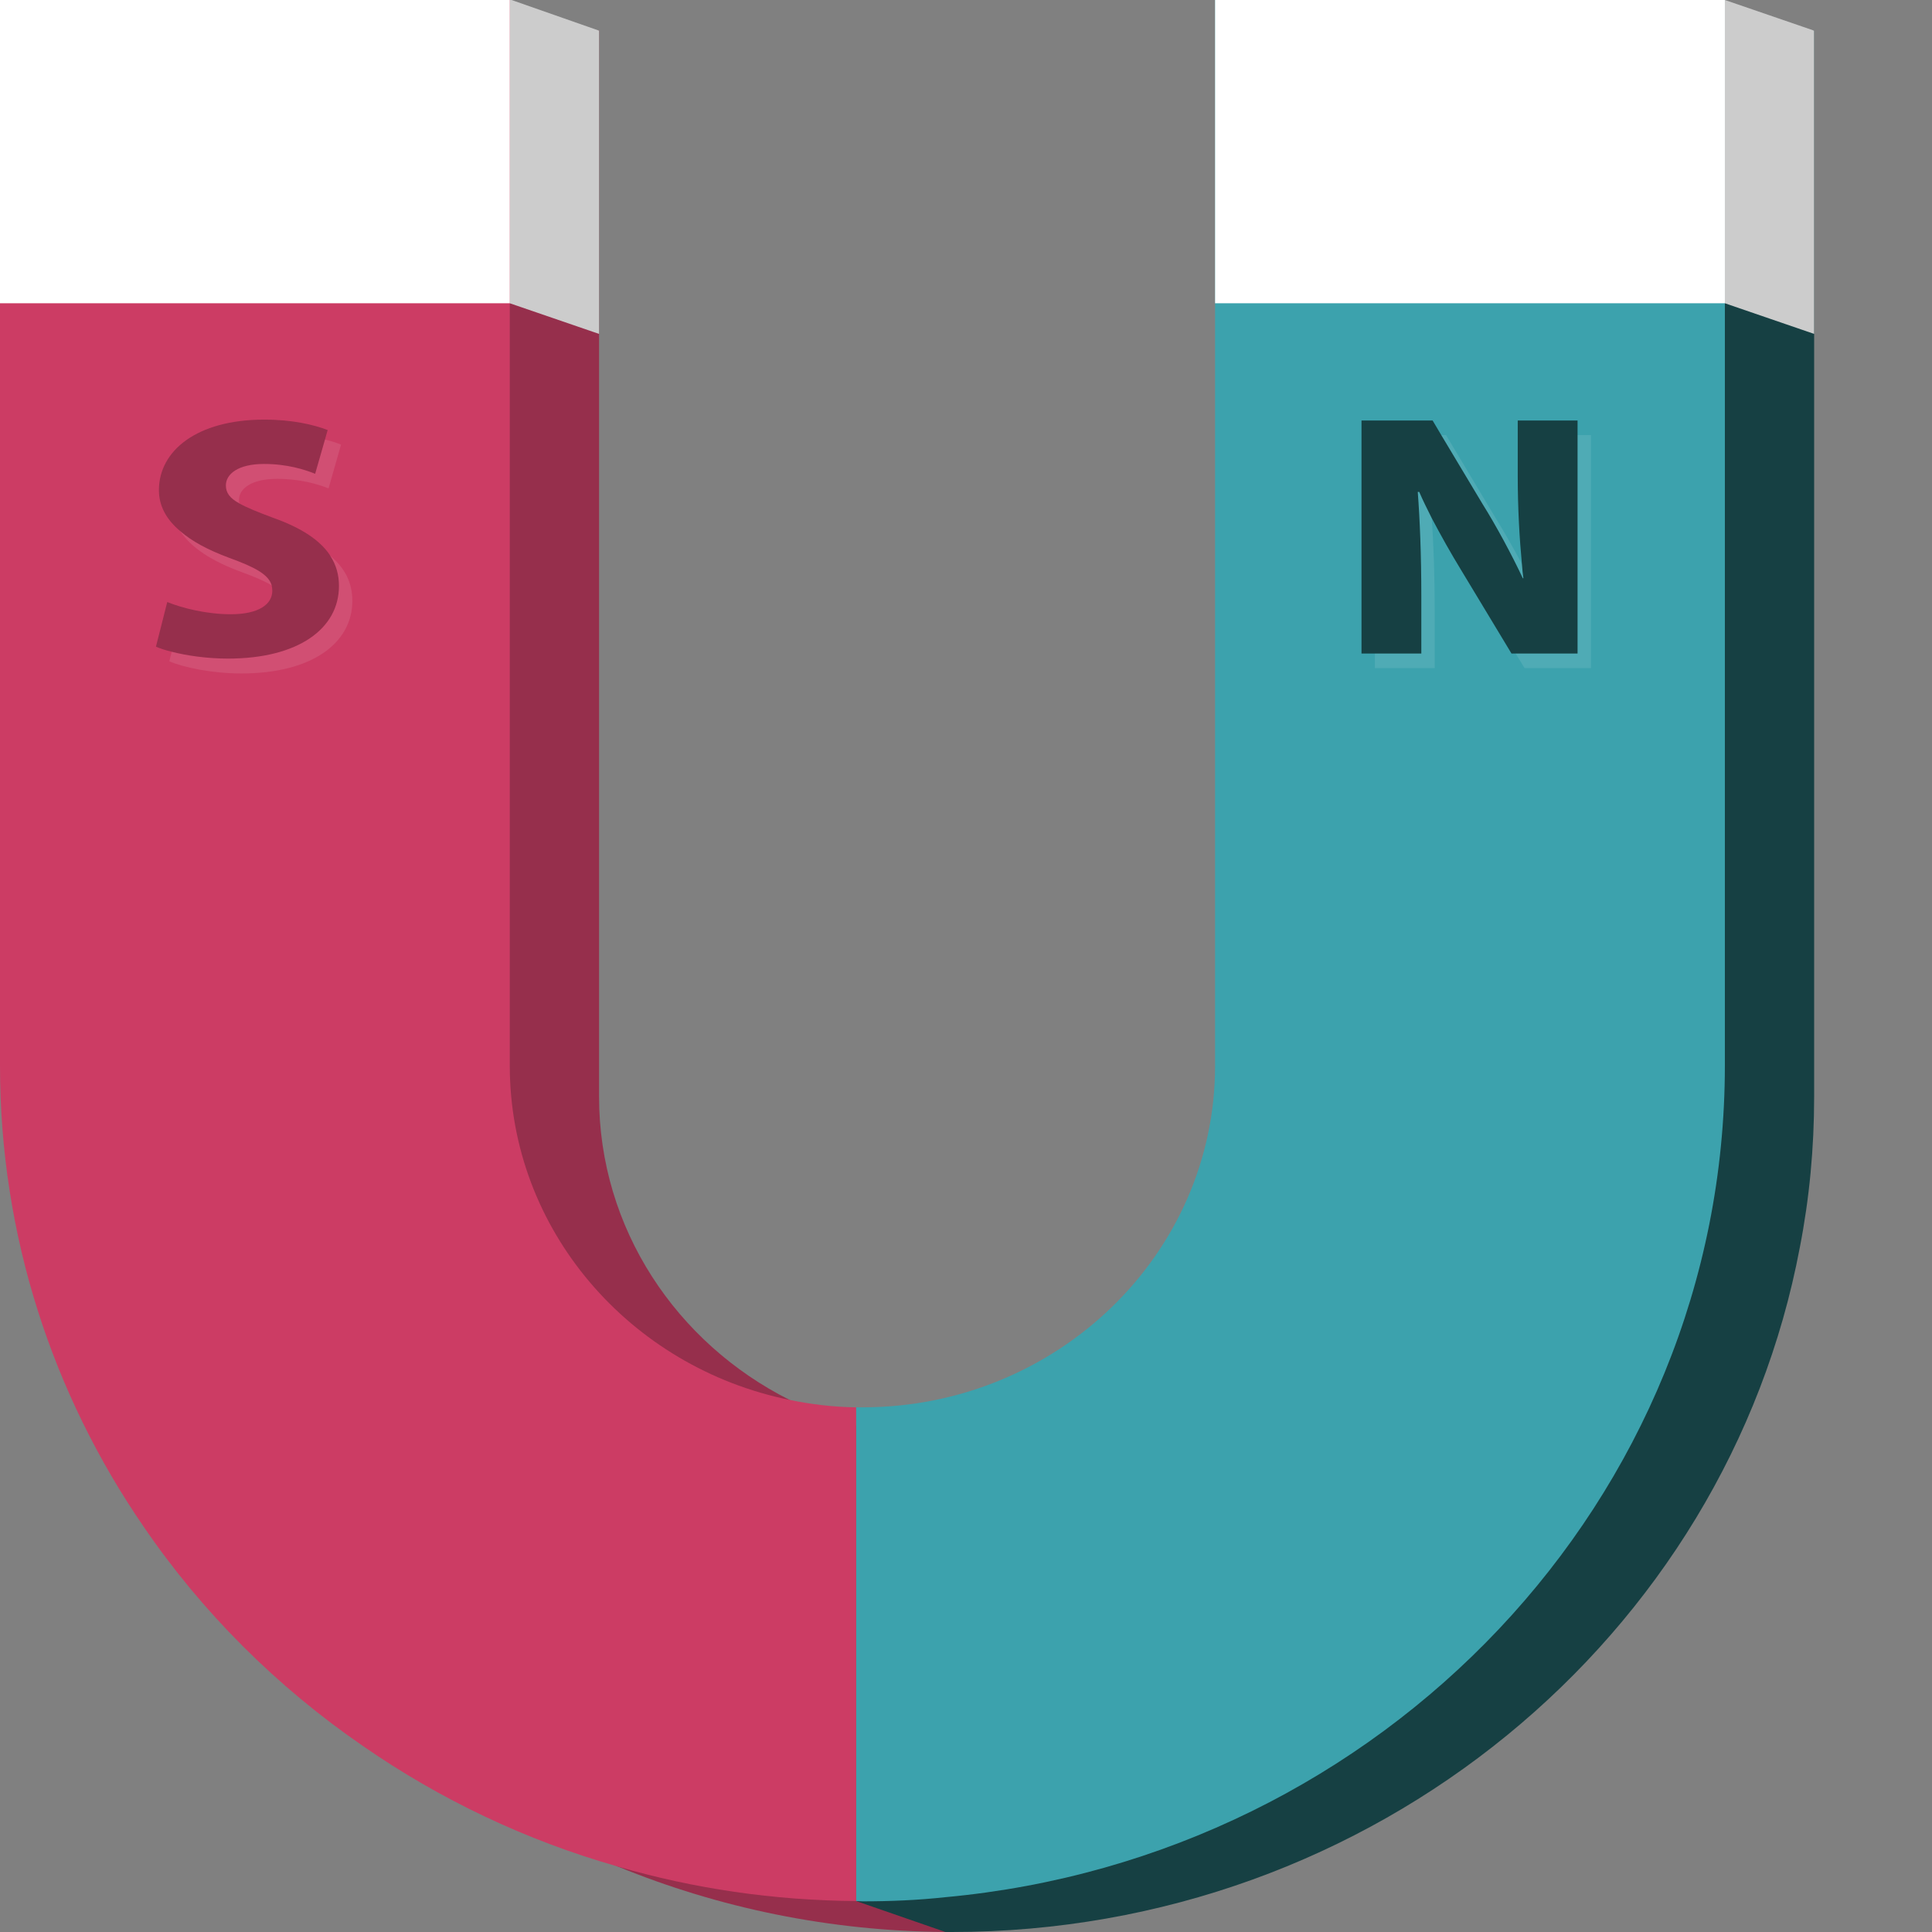
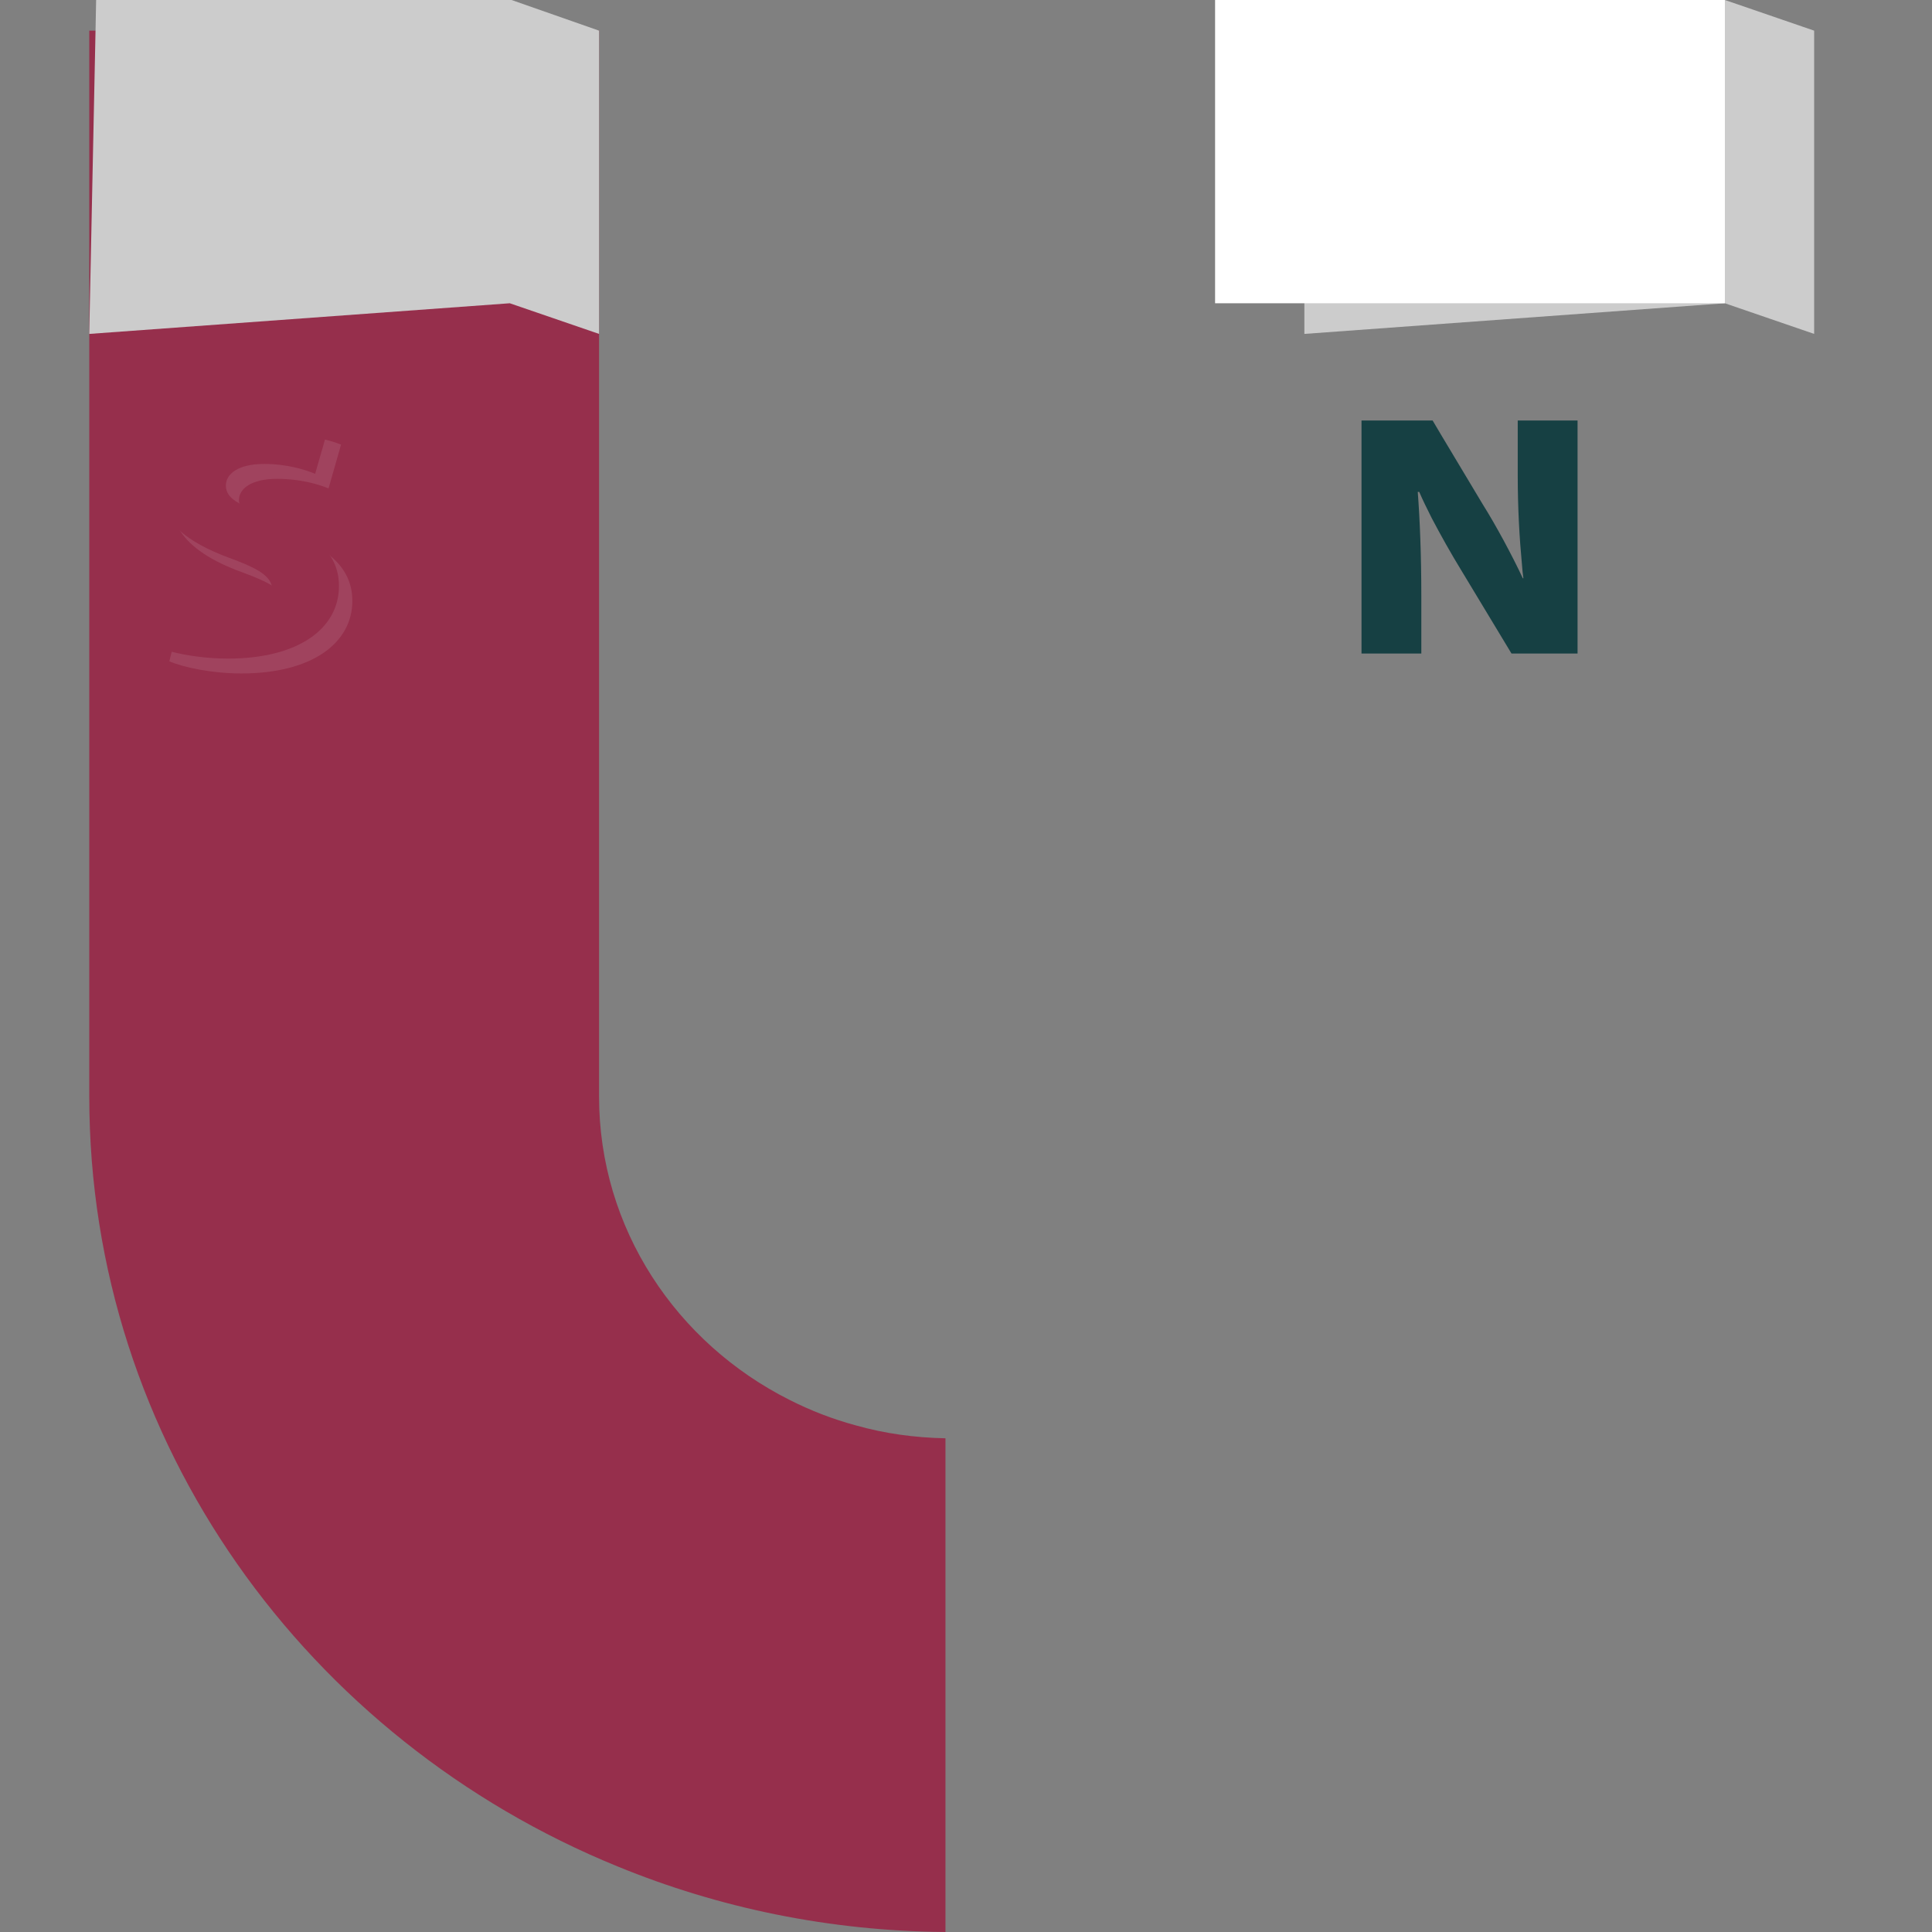
<svg xmlns="http://www.w3.org/2000/svg" version="1.1" id="_x35_" viewBox="0 0 512 512" xml:space="preserve">
  <rect x="0" y="0" width="512" height="512" fill="#808080" stroke="none" />
  <g>
    <g>
      <path style="fill:#962F4C;" d="M250.558,381.16V512c-30.758-0.237-60.096-6.389-86.832-17.35    C81.469,461.132,23.66,382.266,23.66,290.622V8.123h135.098v282.499c0,34.937,20.506,65.301,50.475,80.364    c5.599,2.84,11.514,5.128,17.666,6.783C234.469,379.899,242.356,381.003,250.558,381.16z" />
-       <path style="fill:#164043;" d="M480.768,8.123v282.499c0,13.644-1.262,26.972-3.785,39.907    C457.581,433.606,364.204,512,252.214,512h-1.656l-23.66-8.202l23.66-122.637h1.656c51.499,0,93.456-40.615,93.456-90.538V8.123    H480.768z" />
      <polygon style="fill:#CCCCCC;" points="158.757,8.123 158.757,88.49 135.098,80.366 23.66,88.49 23.818,80.366 25.316,8.123     25.474,0 135.571,0   " />
      <polygon style="fill:#CCCCCC;" points="480.768,8.123 480.768,88.49 457.108,80.366 345.67,88.49 345.67,8.123 457.108,0     460.578,1.184   " />
-       <path style="fill:#CC3C64;" d="M226.898,372.958v130.84c-21.925-0.158-43.139-3.314-63.172-9.148    c-24.448-6.941-47.162-17.826-67.43-31.862c-22.95-15.773-42.745-35.49-58.282-58.283C13.96,369.488,0,327.531,0,282.42V0h135.098    v282.42c0,43.534,31.862,79.971,74.134,88.566C214.989,372.171,220.825,372.879,226.898,372.958z" />
-       <path style="fill:#3CA2AD;" d="M457.108,0v282.42c0,114.909-90.775,209.706-206.55,220.352c-7.255,0.789-14.59,1.105-22.003,1.105    c-0.552,0-1.104-0.079-1.656-0.079v-130.84h1.656c51.578,0,93.456-40.615,93.456-90.538V0H457.108z" />
-       <rect style="fill:#FFFFFF;" width="135.098" height="80.366" />
      <rect x="322.01" style="fill:#FFFFFF;" width="135.098" height="80.366" />
    </g>
    <g>
-       <path style="opacity:0.1;fill:#FFFFFF;" d="M405.766,115.303v14.749c0,10.172,0.631,19.874,1.498,27.051h-0.158    c-1.104-2.366-2.445-5.049-3.785-7.65c-2.287-4.259-4.732-8.597-6.861-11.988l-13.249-22.162h-18.849v61.753h15.852v-15.144    c0-9.542-0.315-17.901-0.789-24.605c0-1.105-0.079-2.13-0.158-3.077h0.394c2.839,6.389,7.255,14.512,10.884,20.427l11.12,18.532    l2.366,3.866h17.587v-61.753H405.766z" />
      <path style="fill:#164043;" d="M402.217,111.439v14.747c0,8.518,0.473,16.642,1.104,23.267c0.079,1.34,0.237,2.601,0.394,3.785    h-0.157c-2.918-6.231-7.177-14.117-10.647-19.638l-10.962-18.297l-2.287-3.864h-18.849v61.751h15.852v-15.142    c0-11.04-0.394-20.504-0.946-27.682h0.394c0.946,2.208,2.13,4.575,3.313,6.941c2.445,4.652,5.205,9.542,7.571,13.407    l13.565,22.476h17.508v-61.751H402.217z" />
    </g>
    <g>
      <path style="opacity:0.1;fill:#FFFFFF;" d="M87.542,147.323c0,0-0.079-0.079-0.079-0.158c-2.761-2.288-6.546-4.338-11.515-6.073    c-8.517-3.154-11.987-4.812-12.46-7.65c-0.158-0.316-0.158-0.632-0.158-0.947c0-2.996,3.312-5.599,10.095-5.599    c6.231,0,10.805,1.419,13.644,2.524l3.312-11.593c-1.183-0.474-2.603-0.947-4.259-1.342c-3.313-0.787-7.571-1.34-12.54-1.34    c-17.903,0-27.918,8.202-27.918,18.692c0,2.443,0.709,4.731,2.129,6.939c2.761,4.259,8.281,7.965,16.404,10.883    c3.391,1.263,5.994,2.366,7.808,3.472v0.079c2.445,1.419,3.628,2.996,3.628,5.204c0,3.628-3.549,6.231-10.962,6.231    c-6.23,0-12.697-1.498-16.799-3.233l-2.366,9.306l-0.631,2.524c3.549,1.577,11.278,3.233,19.086,3.233    c18.691,0,29.417-8.045,29.417-19.243C93.378,154.657,91.564,150.635,87.542,147.323z" />
      <path style="fill:#962F4C;" d="M87.542,147.323c0,0-0.079-0.079-0.079-0.158c-2.603-3.943-7.492-7.255-15.064-9.937    c-4.022-1.5-6.94-2.682-8.911-3.785c-2.603-1.419-3.628-2.84-3.628-4.812c0-2.996,3.233-5.678,10.095-5.678    c6.152,0,10.805,1.498,13.565,2.603l2.603-9.071l0.709-2.522c-3.706-1.421-9.385-2.761-16.799-2.761    c-17.902,0-27.918,8.281-27.918,18.692c0,4.101,1.893,7.729,5.678,10.883c3.076,2.682,7.334,4.968,12.855,7.02    c6.94,2.522,10.489,4.415,11.357,7.334v0.079c0.079,0.393,0.158,0.866,0.158,1.34c0,3.628-3.628,6.231-11.041,6.231    c-6.23,0-12.697-1.577-16.799-3.235l-2.997,11.83c1.104,0.474,2.524,0.947,4.18,1.342c3.943,1.024,9.385,1.814,14.906,1.814    c18.691,0,29.417-7.966,29.417-19.243C89.829,152.37,89.119,149.769,87.542,147.323z" />
    </g>
  </g>
</svg>